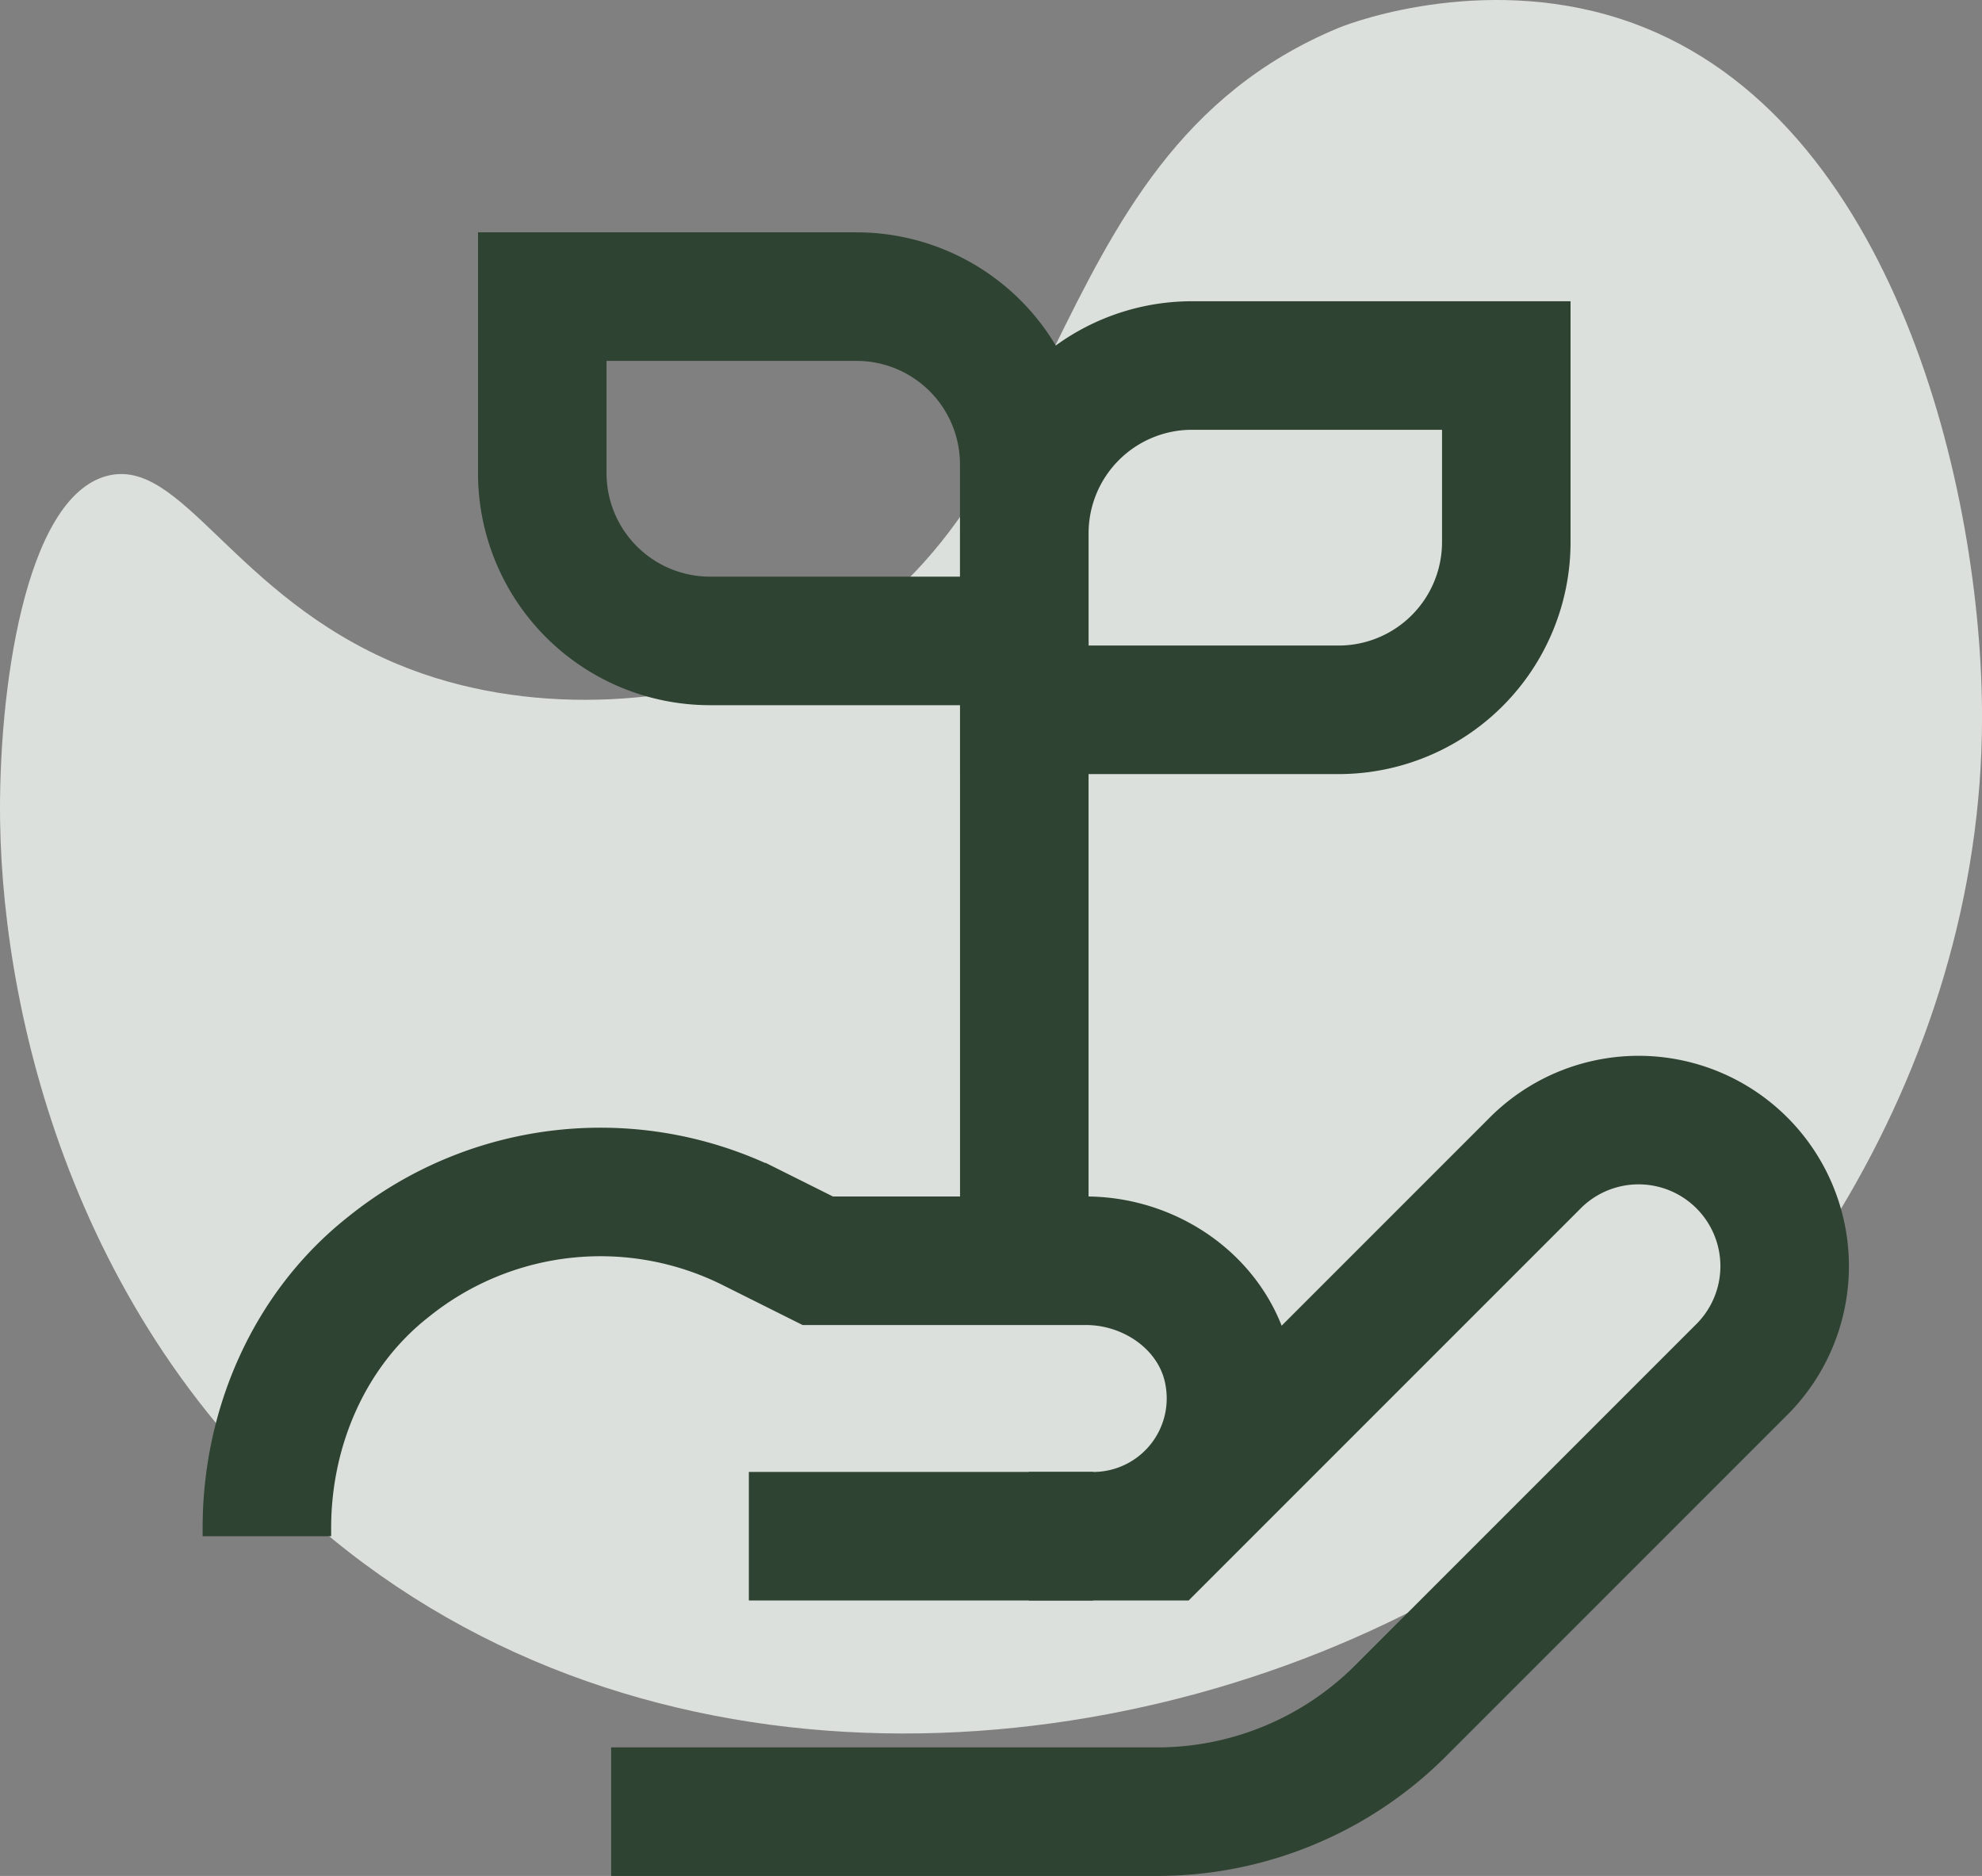
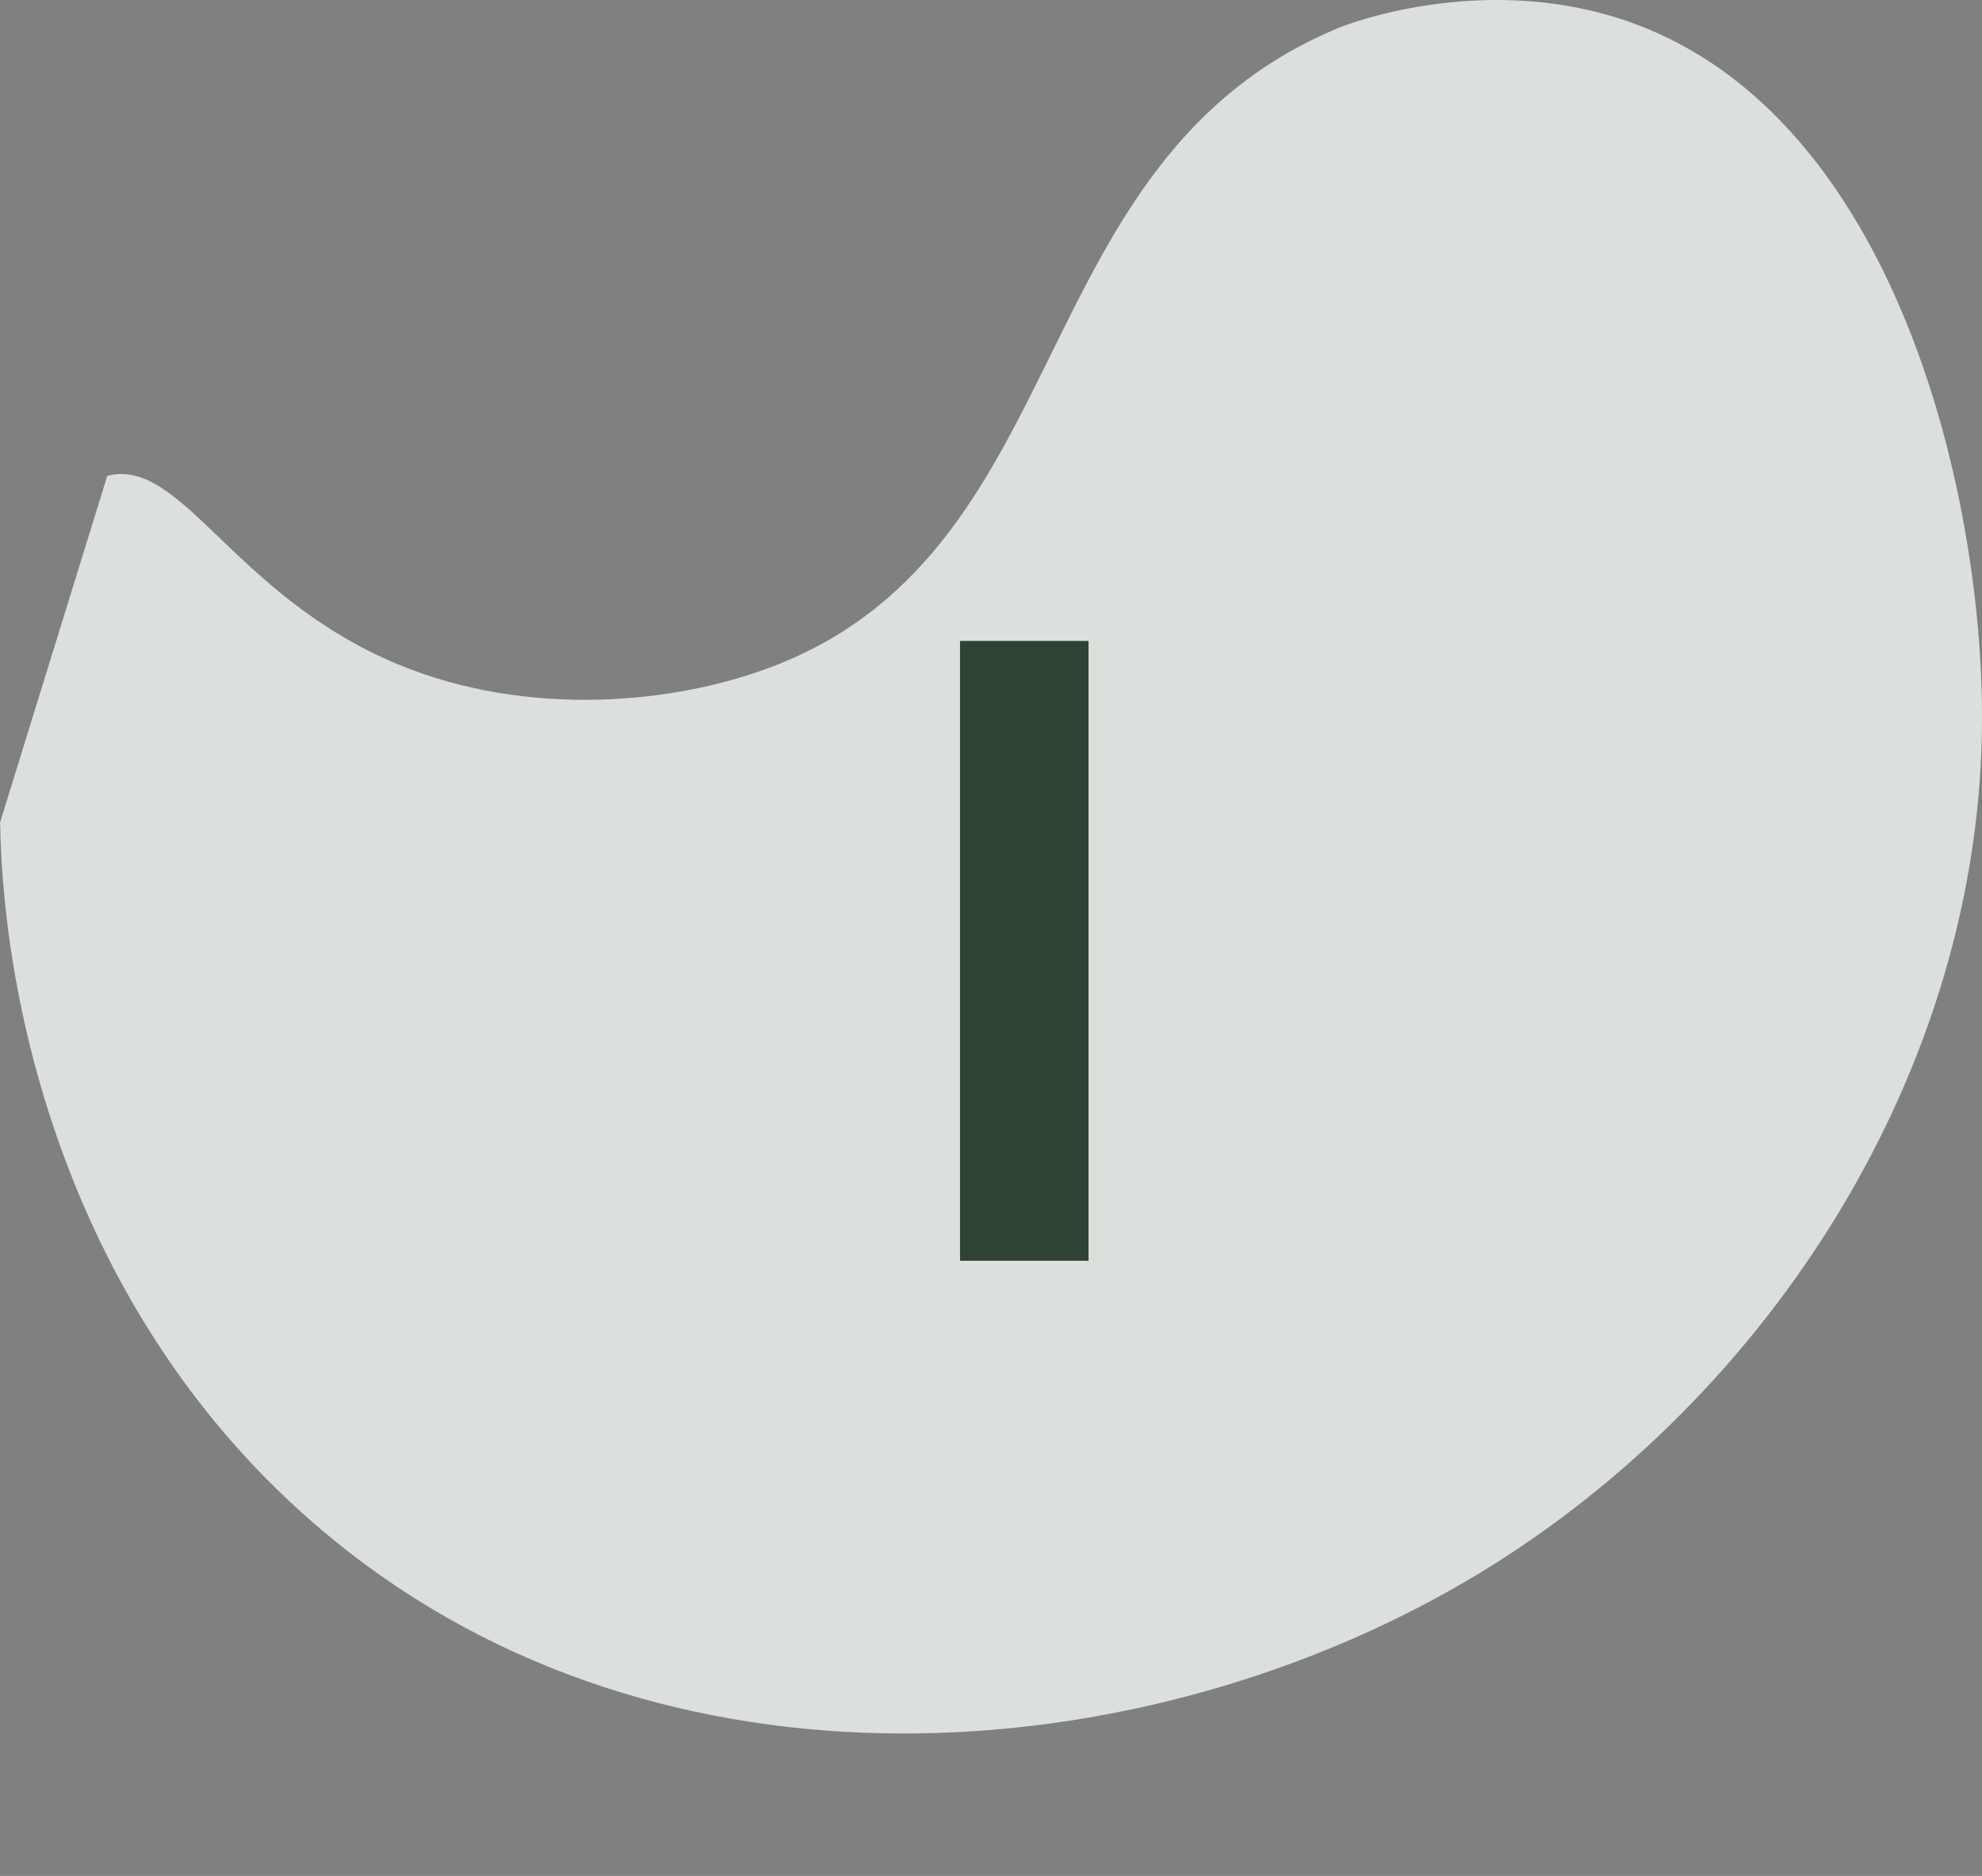
<svg xmlns="http://www.w3.org/2000/svg" width="215.898" height="204.32" viewBox="0 0 215.898 204.32">
  <rect x="0" y="0" width="215.898" height="204.32" fill="#808080" stroke="none" />
  <g id="Group_2498" data-name="Group 2498" transform="translate(-421.262 -2242.91)">
-     <path id="_13" data-name="13" d="M232.022,287.051c.343,21.576,8.468,56.5,37.932,79.434,36.653,28.533,88.471,23.5,123.4,2.233,31.419-19.139,54.511-54.725,54.559-93.009.029-24.6-9.443-65.332-38.059-75.711-15.309-5.552-30.075-.292-32.084.546-34.348,14.31-28.17,56.182-60.956,69.285-11.174,4.466-27.452,5.821-41.435.021-17.959-7.448-23.546-22.63-31.682-20.539C234.641,251.636,231.8,273.062,232.022,287.051Z" transform="translate(189.252 2045.424)" fill="#f2f7f2" opacity="0.8" />
+     <path id="_13" data-name="13" d="M232.022,287.051c.343,21.576,8.468,56.5,37.932,79.434,36.653,28.533,88.471,23.5,123.4,2.233,31.419-19.139,54.511-54.725,54.559-93.009.029-24.6-9.443-65.332-38.059-75.711-15.309-5.552-30.075-.292-32.084.546-34.348,14.31-28.17,56.182-60.956,69.285-11.174,4.466-27.452,5.821-41.435.021-17.959-7.448-23.546-22.63-31.682-20.539Z" transform="translate(189.252 2045.424)" fill="#f2f7f2" opacity="0.8" />
    <g id="Group_2431" data-name="Group 2431" transform="translate(450.33 2275.216)">
-       <path id="Path_17295" data-name="Path 17295" d="M283.676,332.182h59.472a37.505,37.505,0,0,0,26.52-10.985l37.045-37.047a15.911,15.911,0,1,0-22.5-22.5l-40.53,40.53h-7.5a15.011,15.011,0,0,0,14.8-17.52c-1.2-7.376-8.126-12.483-15.6-12.483h-29.2l-7.315-3.655a36.773,36.773,0,0,0-39.438,4.312c-8.622,6.775-13.253,17.475-13.253,28.439v.907" transform="translate(-246.173 -167.168)" fill="none" stroke="#2e4331" stroke-miterlimit="10" stroke-width="14" />
-       <line id="Line_5" data-name="Line 5" x1="37.503" transform="translate(52.504 135.011)" fill="none" stroke="#2e4331" stroke-miterlimit="10" stroke-width="14" />
-       <path id="Rectangle_711" data-name="Rectangle 711" d="M0,0H34.232A18.272,18.272,0,0,1,52.5,18.272V37.5a0,0,0,0,1,0,0H18.272A18.272,18.272,0,0,1,0,19.231V0A0,0,0,0,1,0,0Z" transform="translate(30.002)" fill="none" stroke="#2e4331" stroke-miterlimit="10" stroke-width="14" />
-       <path id="Rectangle_712" data-name="Rectangle 712" d="M18.272,0H52.5a0,0,0,0,1,0,0V19.231A18.272,18.272,0,0,1,34.232,37.5H0a0,0,0,0,1,0,0V18.272A18.272,18.272,0,0,1,18.272,0Z" transform="translate(135.011 45.004) rotate(180)" fill="none" stroke="#2e4331" stroke-miterlimit="10" stroke-width="14" />
      <line id="Line_6" data-name="Line 6" y1="67.506" transform="translate(82.507 37.503)" fill="none" stroke="#2e4331" stroke-miterlimit="10" stroke-width="14" />
    </g>
  </g>
</svg>